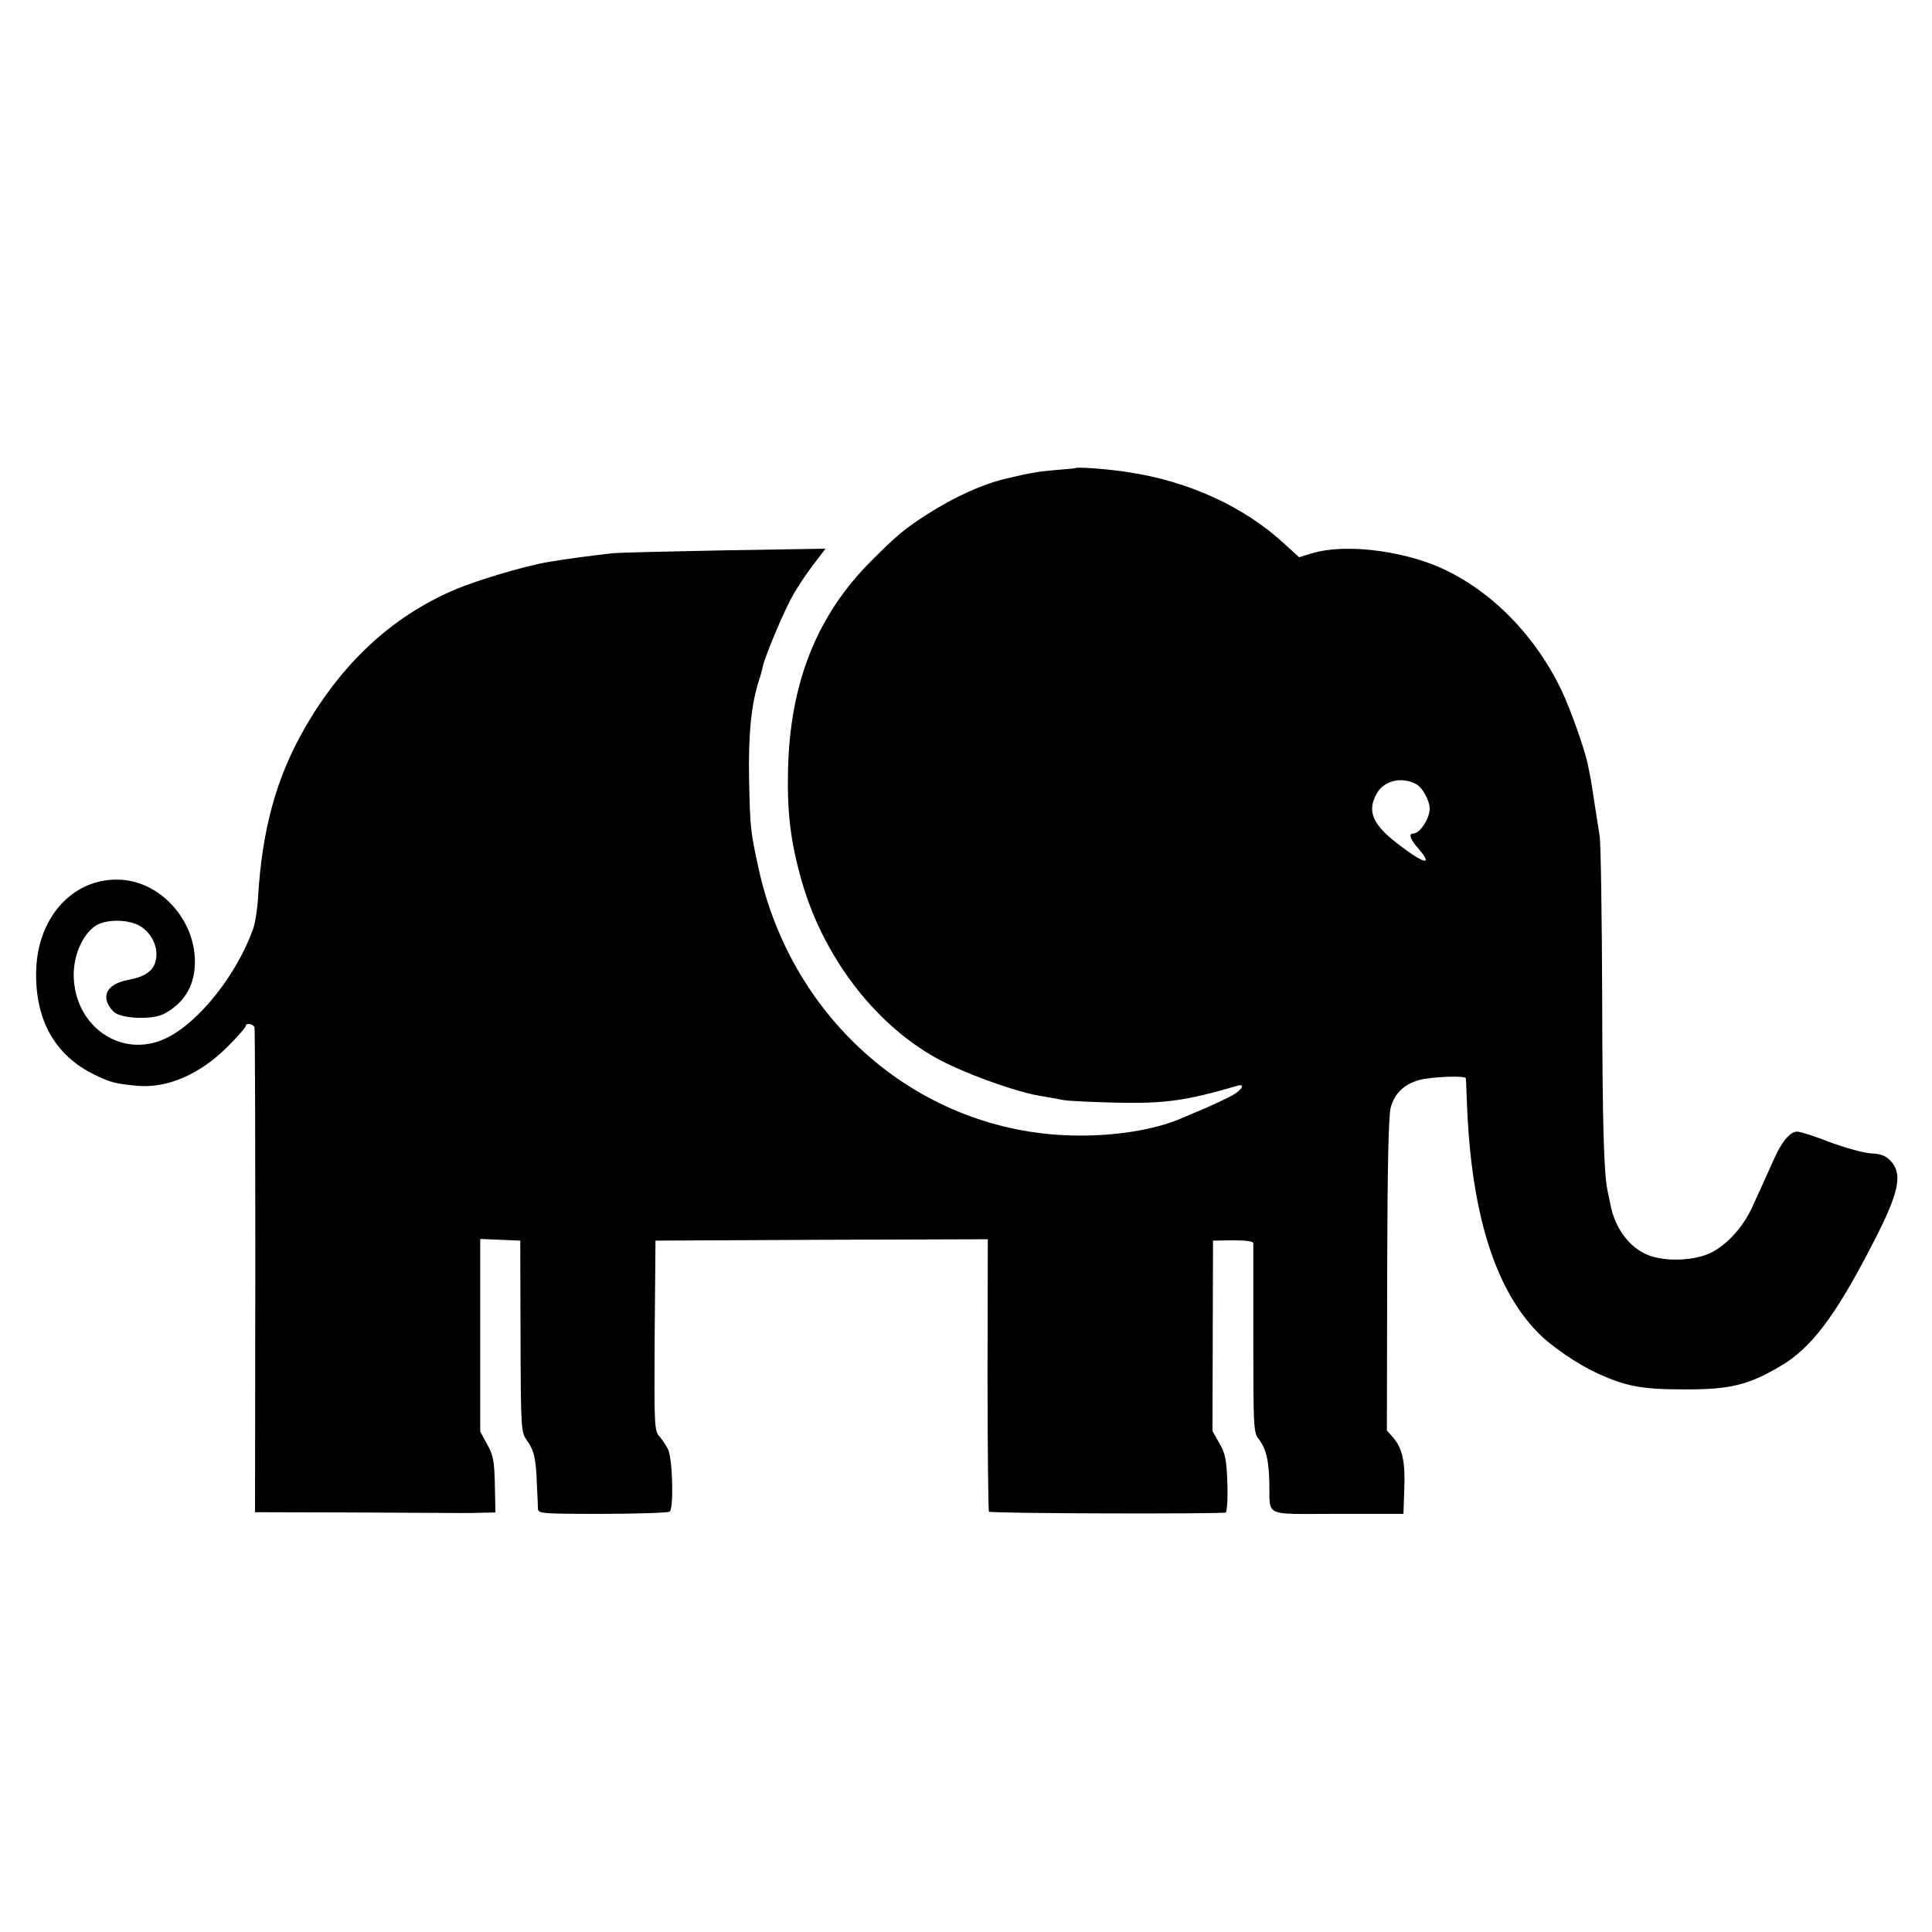
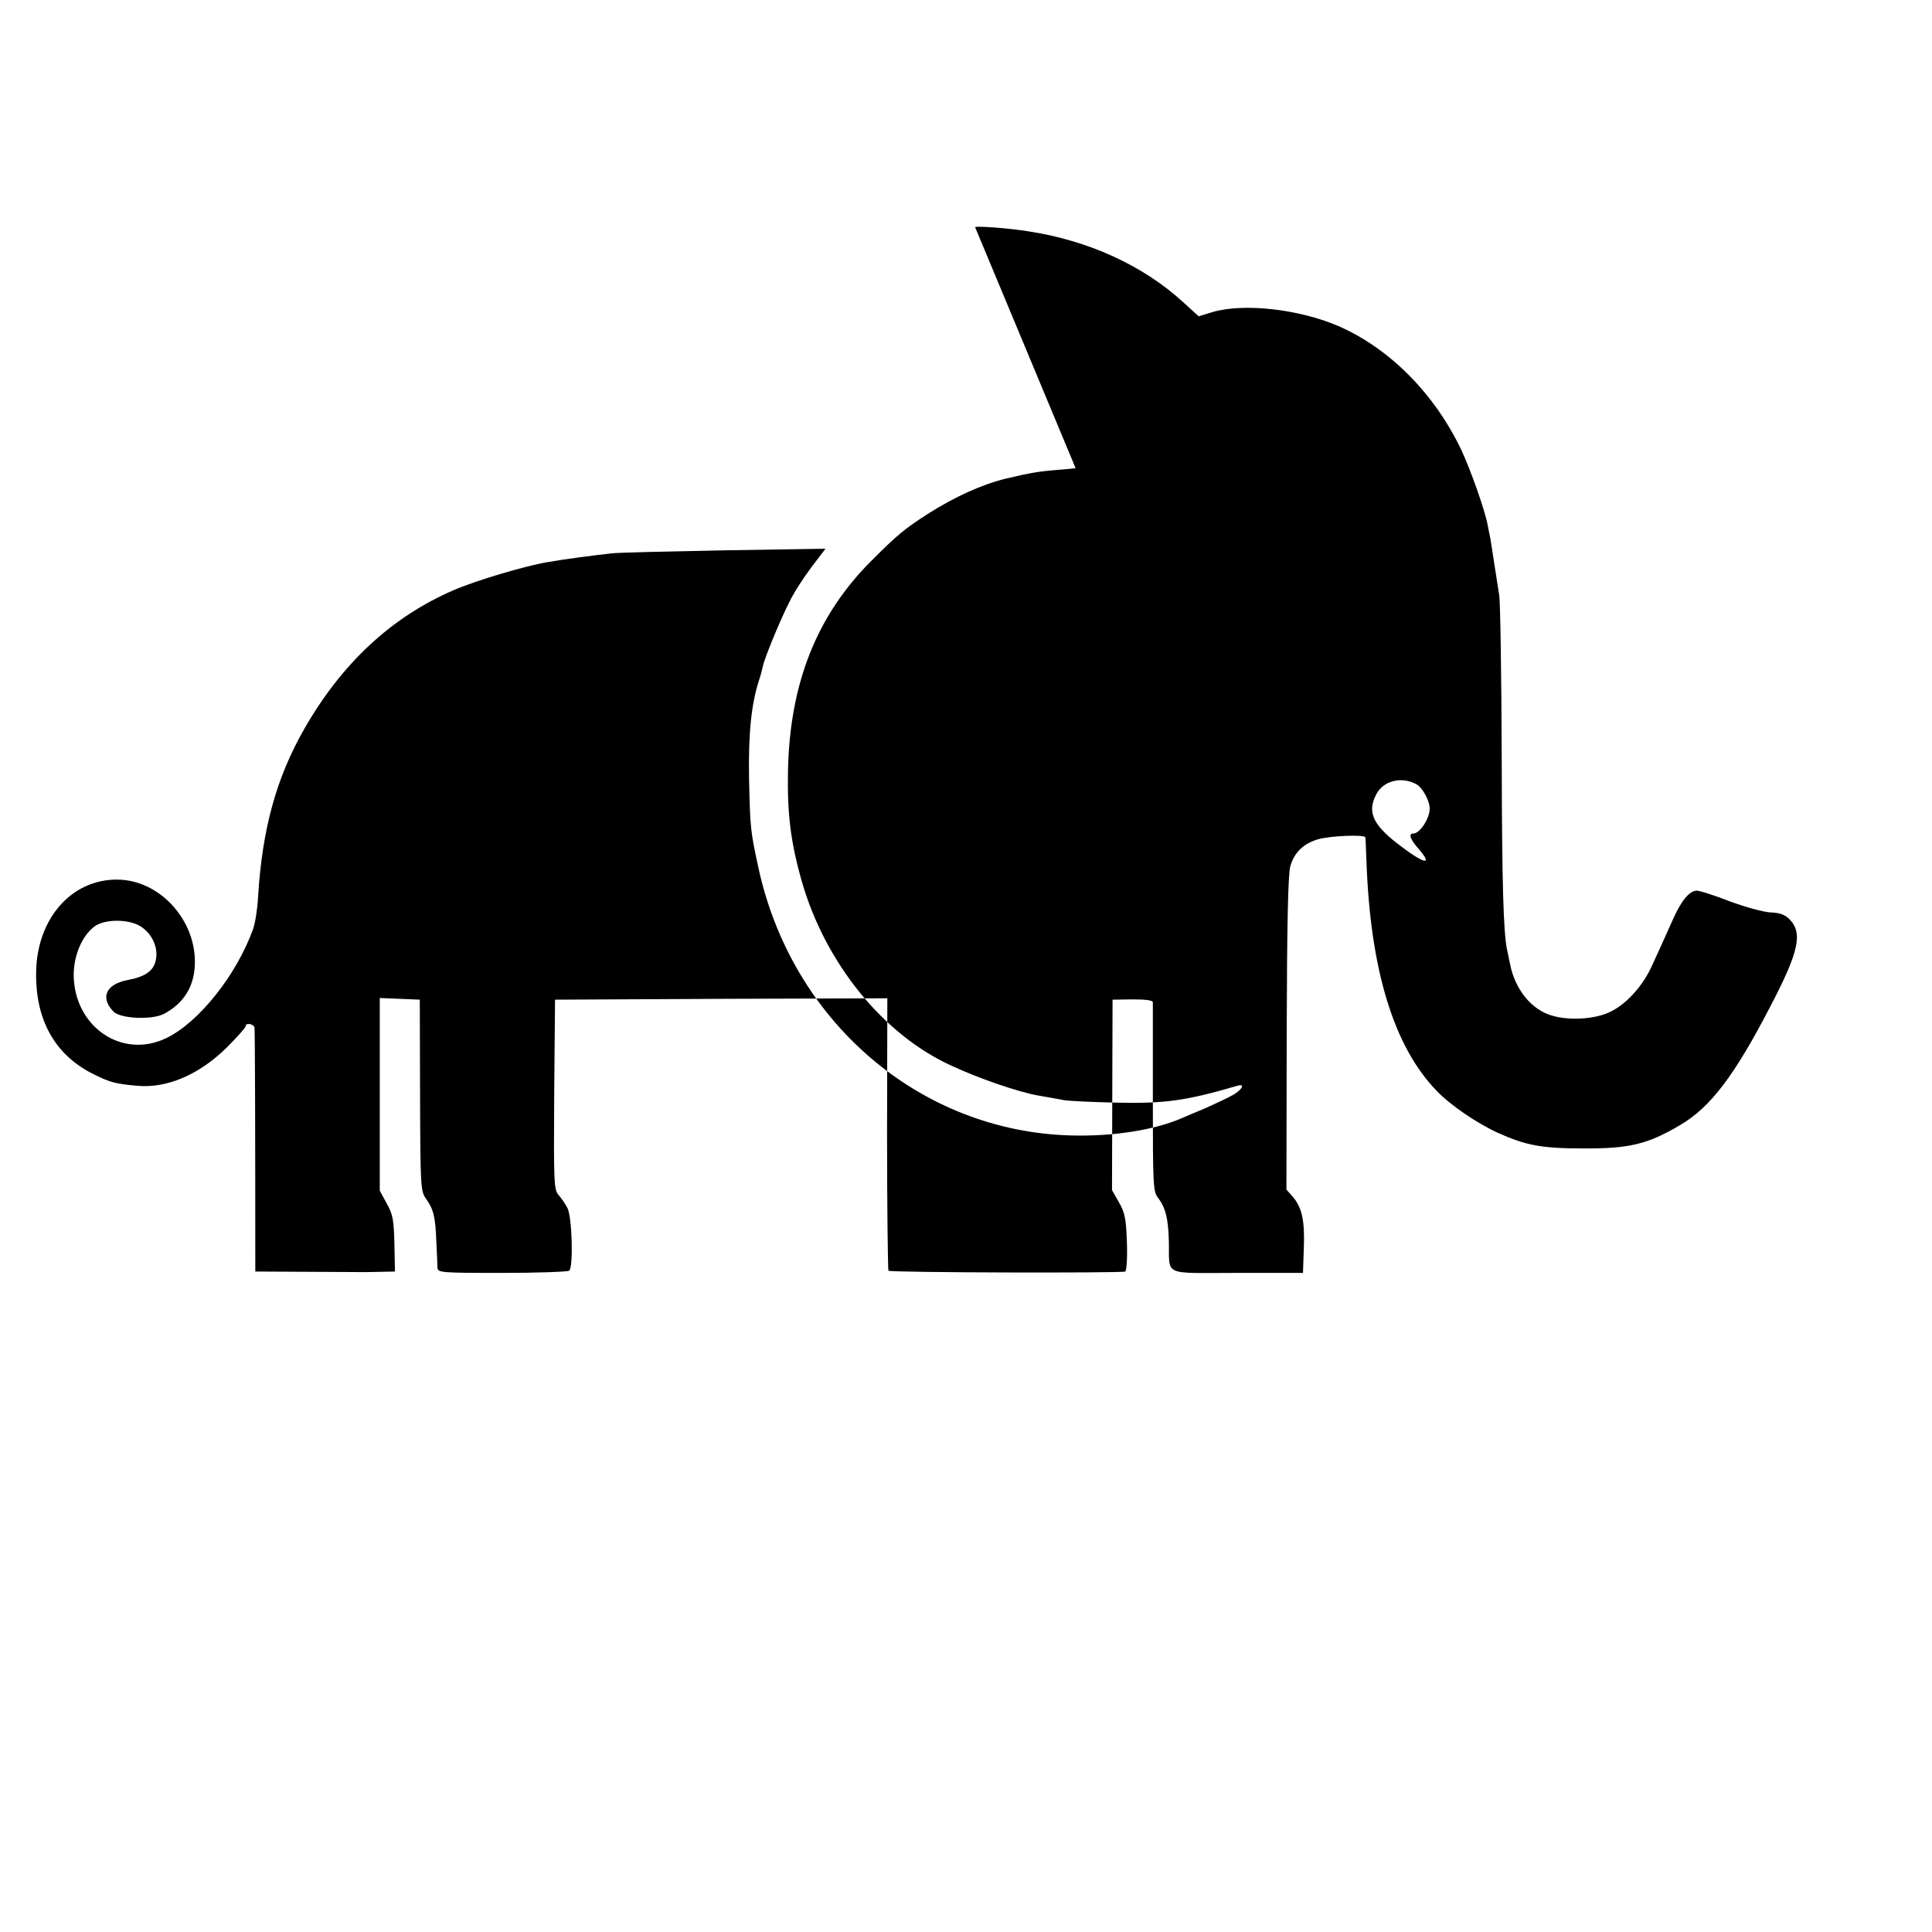
<svg xmlns="http://www.w3.org/2000/svg" version="1.0" width="700pt" height="700pt" viewBox="0 0 700 700" preserveAspectRatio="xMidYMid meet">
  <g transform="translate(0,700) scale(0.1,-0.1)" fill="#000000" stroke="none">
-     <path d="M3897 5304 c-1 -1 -33 -4 -72 -7 -59 -5 -92 -10 -180 -31 -87 -21 -186 -66 -285 -129 -82 -53 -108 -74 -201 -167 -200 -199 -298 -446 -304 -765 -3 -154 10 -258 50 -398 85 -297 296 -557 544 -669 104 -48 240 -94 311 -107 36 -6 79 -14 95 -17 17 -3 100 -7 185 -9 181 -4 254 6 443 61 29 9 19 -13 -15 -33 -18 -10 -62 -31 -98 -47 -36 -15 -74 -31 -85 -36 -100 -44 -250 -68 -403 -64 -549 14 -1015 413 -1135 974 -28 129 -29 141 -33 315 -3 166 8 274 36 360 6 18 12 41 14 51 6 30 63 168 96 233 16 33 52 89 80 126 l51 67 -368 -6 c-202 -4 -386 -8 -408 -11 -70 -8 -164 -20 -227 -31 -82 -13 -266 -68 -346 -103 -224 -97 -404 -265 -539 -501 -102 -178 -153 -364 -168 -610 -2 -41 -10 -93 -18 -116 -59 -165 -196 -338 -314 -395 -160 -78 -334 40 -336 228 0 71 30 142 75 176 36 27 121 28 165 2 42 -25 67 -76 58 -121 -7 -41 -38 -63 -103 -75 -78 -15 -100 -63 -51 -114 25 -26 138 -31 182 -9 72 38 110 98 113 179 6 161 -128 308 -282 308 -164 1 -289 -140 -293 -332 -4 -177 69 -306 212 -375 55 -27 75 -33 154 -40 109 -10 226 41 326 140 37 37 67 71 67 76 0 13 27 9 32 -4 2 -7 3 -405 3 -885 l-1 -872 365 -1 c201 -1 375 -2 386 -2 11 0 43 0 70 1 l50 1 -2 101 c-2 87 -6 107 -28 146 l-25 46 0 349 0 349 73 -3 72 -3 1 -347 c1 -333 2 -347 22 -375 27 -37 34 -68 37 -156 2 -40 4 -81 4 -92 1 -19 8 -20 233 -20 128 0 238 4 244 8 16 9 11 195 -6 227 -7 14 -21 34 -31 46 -18 19 -19 40 -17 365 l3 344 602 3 602 2 -1 -491 c0 -270 3 -493 5 -496 7 -7 847 -9 858 -3 5 4 8 52 6 107 -3 86 -8 108 -29 144 l-25 44 1 345 1 345 73 1 c45 0 72 -3 73 -10 0 -6 0 -162 0 -348 0 -309 1 -338 18 -360 28 -36 38 -76 40 -158 3 -129 -27 -115 247 -115 l239 0 3 90 c4 100 -7 147 -40 186 l-23 26 1 564 c1 403 5 576 13 607 14 50 47 82 100 98 45 13 171 18 172 7 1 -4 2 -44 4 -88 14 -390 98 -668 253 -829 49 -52 146 -118 222 -153 102 -46 159 -57 310 -57 167 -1 234 15 352 85 109 64 196 178 326 429 104 199 119 267 69 317 -16 16 -35 23 -67 24 -25 1 -91 19 -148 40 -56 22 -110 39 -120 39 -27 0 -57 -37 -87 -105 -29 -65 -62 -138 -77 -170 -34 -74 -96 -141 -156 -167 -54 -24 -143 -29 -204 -11 -75 21 -135 95 -153 188 -5 22 -9 46 -11 53 -13 67 -18 237 -19 697 -1 297 -5 560 -9 585 -4 25 -12 77 -18 115 -6 39 -12 79 -14 90 -2 11 -7 34 -10 50 -9 51 -61 198 -95 271 -96 202 -257 366 -442 448 -144 63 -347 86 -461 52 l-49 -15 -56 51 c-145 133 -344 224 -562 257 -67 11 -186 20 -192 15z m1234 -1145 c23 -12 49 -60 49 -89 0 -36 -36 -90 -59 -90 -19 0 -12 -21 20 -57 55 -64 15 -52 -81 23 -87 68 -106 114 -74 175 25 50 91 67 145 38z" />
+     <path d="M3897 5304 c-1 -1 -33 -4 -72 -7 -59 -5 -92 -10 -180 -31 -87 -21 -186 -66 -285 -129 -82 -53 -108 -74 -201 -167 -200 -199 -298 -446 -304 -765 -3 -154 10 -258 50 -398 85 -297 296 -557 544 -669 104 -48 240 -94 311 -107 36 -6 79 -14 95 -17 17 -3 100 -7 185 -9 181 -4 254 6 443 61 29 9 19 -13 -15 -33 -18 -10 -62 -31 -98 -47 -36 -15 -74 -31 -85 -36 -100 -44 -250 -68 -403 -64 -549 14 -1015 413 -1135 974 -28 129 -29 141 -33 315 -3 166 8 274 36 360 6 18 12 41 14 51 6 30 63 168 96 233 16 33 52 89 80 126 l51 67 -368 -6 c-202 -4 -386 -8 -408 -11 -70 -8 -164 -20 -227 -31 -82 -13 -266 -68 -346 -103 -224 -97 -404 -265 -539 -501 -102 -178 -153 -364 -168 -610 -2 -41 -10 -93 -18 -116 -59 -165 -196 -338 -314 -395 -160 -78 -334 40 -336 228 0 71 30 142 75 176 36 27 121 28 165 2 42 -25 67 -76 58 -121 -7 -41 -38 -63 -103 -75 -78 -15 -100 -63 -51 -114 25 -26 138 -31 182 -9 72 38 110 98 113 179 6 161 -128 308 -282 308 -164 1 -289 -140 -293 -332 -4 -177 69 -306 212 -375 55 -27 75 -33 154 -40 109 -10 226 41 326 140 37 37 67 71 67 76 0 13 27 9 32 -4 2 -7 3 -405 3 -885 c201 -1 375 -2 386 -2 11 0 43 0 70 1 l50 1 -2 101 c-2 87 -6 107 -28 146 l-25 46 0 349 0 349 73 -3 72 -3 1 -347 c1 -333 2 -347 22 -375 27 -37 34 -68 37 -156 2 -40 4 -81 4 -92 1 -19 8 -20 233 -20 128 0 238 4 244 8 16 9 11 195 -6 227 -7 14 -21 34 -31 46 -18 19 -19 40 -17 365 l3 344 602 3 602 2 -1 -491 c0 -270 3 -493 5 -496 7 -7 847 -9 858 -3 5 4 8 52 6 107 -3 86 -8 108 -29 144 l-25 44 1 345 1 345 73 1 c45 0 72 -3 73 -10 0 -6 0 -162 0 -348 0 -309 1 -338 18 -360 28 -36 38 -76 40 -158 3 -129 -27 -115 247 -115 l239 0 3 90 c4 100 -7 147 -40 186 l-23 26 1 564 c1 403 5 576 13 607 14 50 47 82 100 98 45 13 171 18 172 7 1 -4 2 -44 4 -88 14 -390 98 -668 253 -829 49 -52 146 -118 222 -153 102 -46 159 -57 310 -57 167 -1 234 15 352 85 109 64 196 178 326 429 104 199 119 267 69 317 -16 16 -35 23 -67 24 -25 1 -91 19 -148 40 -56 22 -110 39 -120 39 -27 0 -57 -37 -87 -105 -29 -65 -62 -138 -77 -170 -34 -74 -96 -141 -156 -167 -54 -24 -143 -29 -204 -11 -75 21 -135 95 -153 188 -5 22 -9 46 -11 53 -13 67 -18 237 -19 697 -1 297 -5 560 -9 585 -4 25 -12 77 -18 115 -6 39 -12 79 -14 90 -2 11 -7 34 -10 50 -9 51 -61 198 -95 271 -96 202 -257 366 -442 448 -144 63 -347 86 -461 52 l-49 -15 -56 51 c-145 133 -344 224 -562 257 -67 11 -186 20 -192 15z m1234 -1145 c23 -12 49 -60 49 -89 0 -36 -36 -90 -59 -90 -19 0 -12 -21 20 -57 55 -64 15 -52 -81 23 -87 68 -106 114 -74 175 25 50 91 67 145 38z" />
  </g>
</svg>